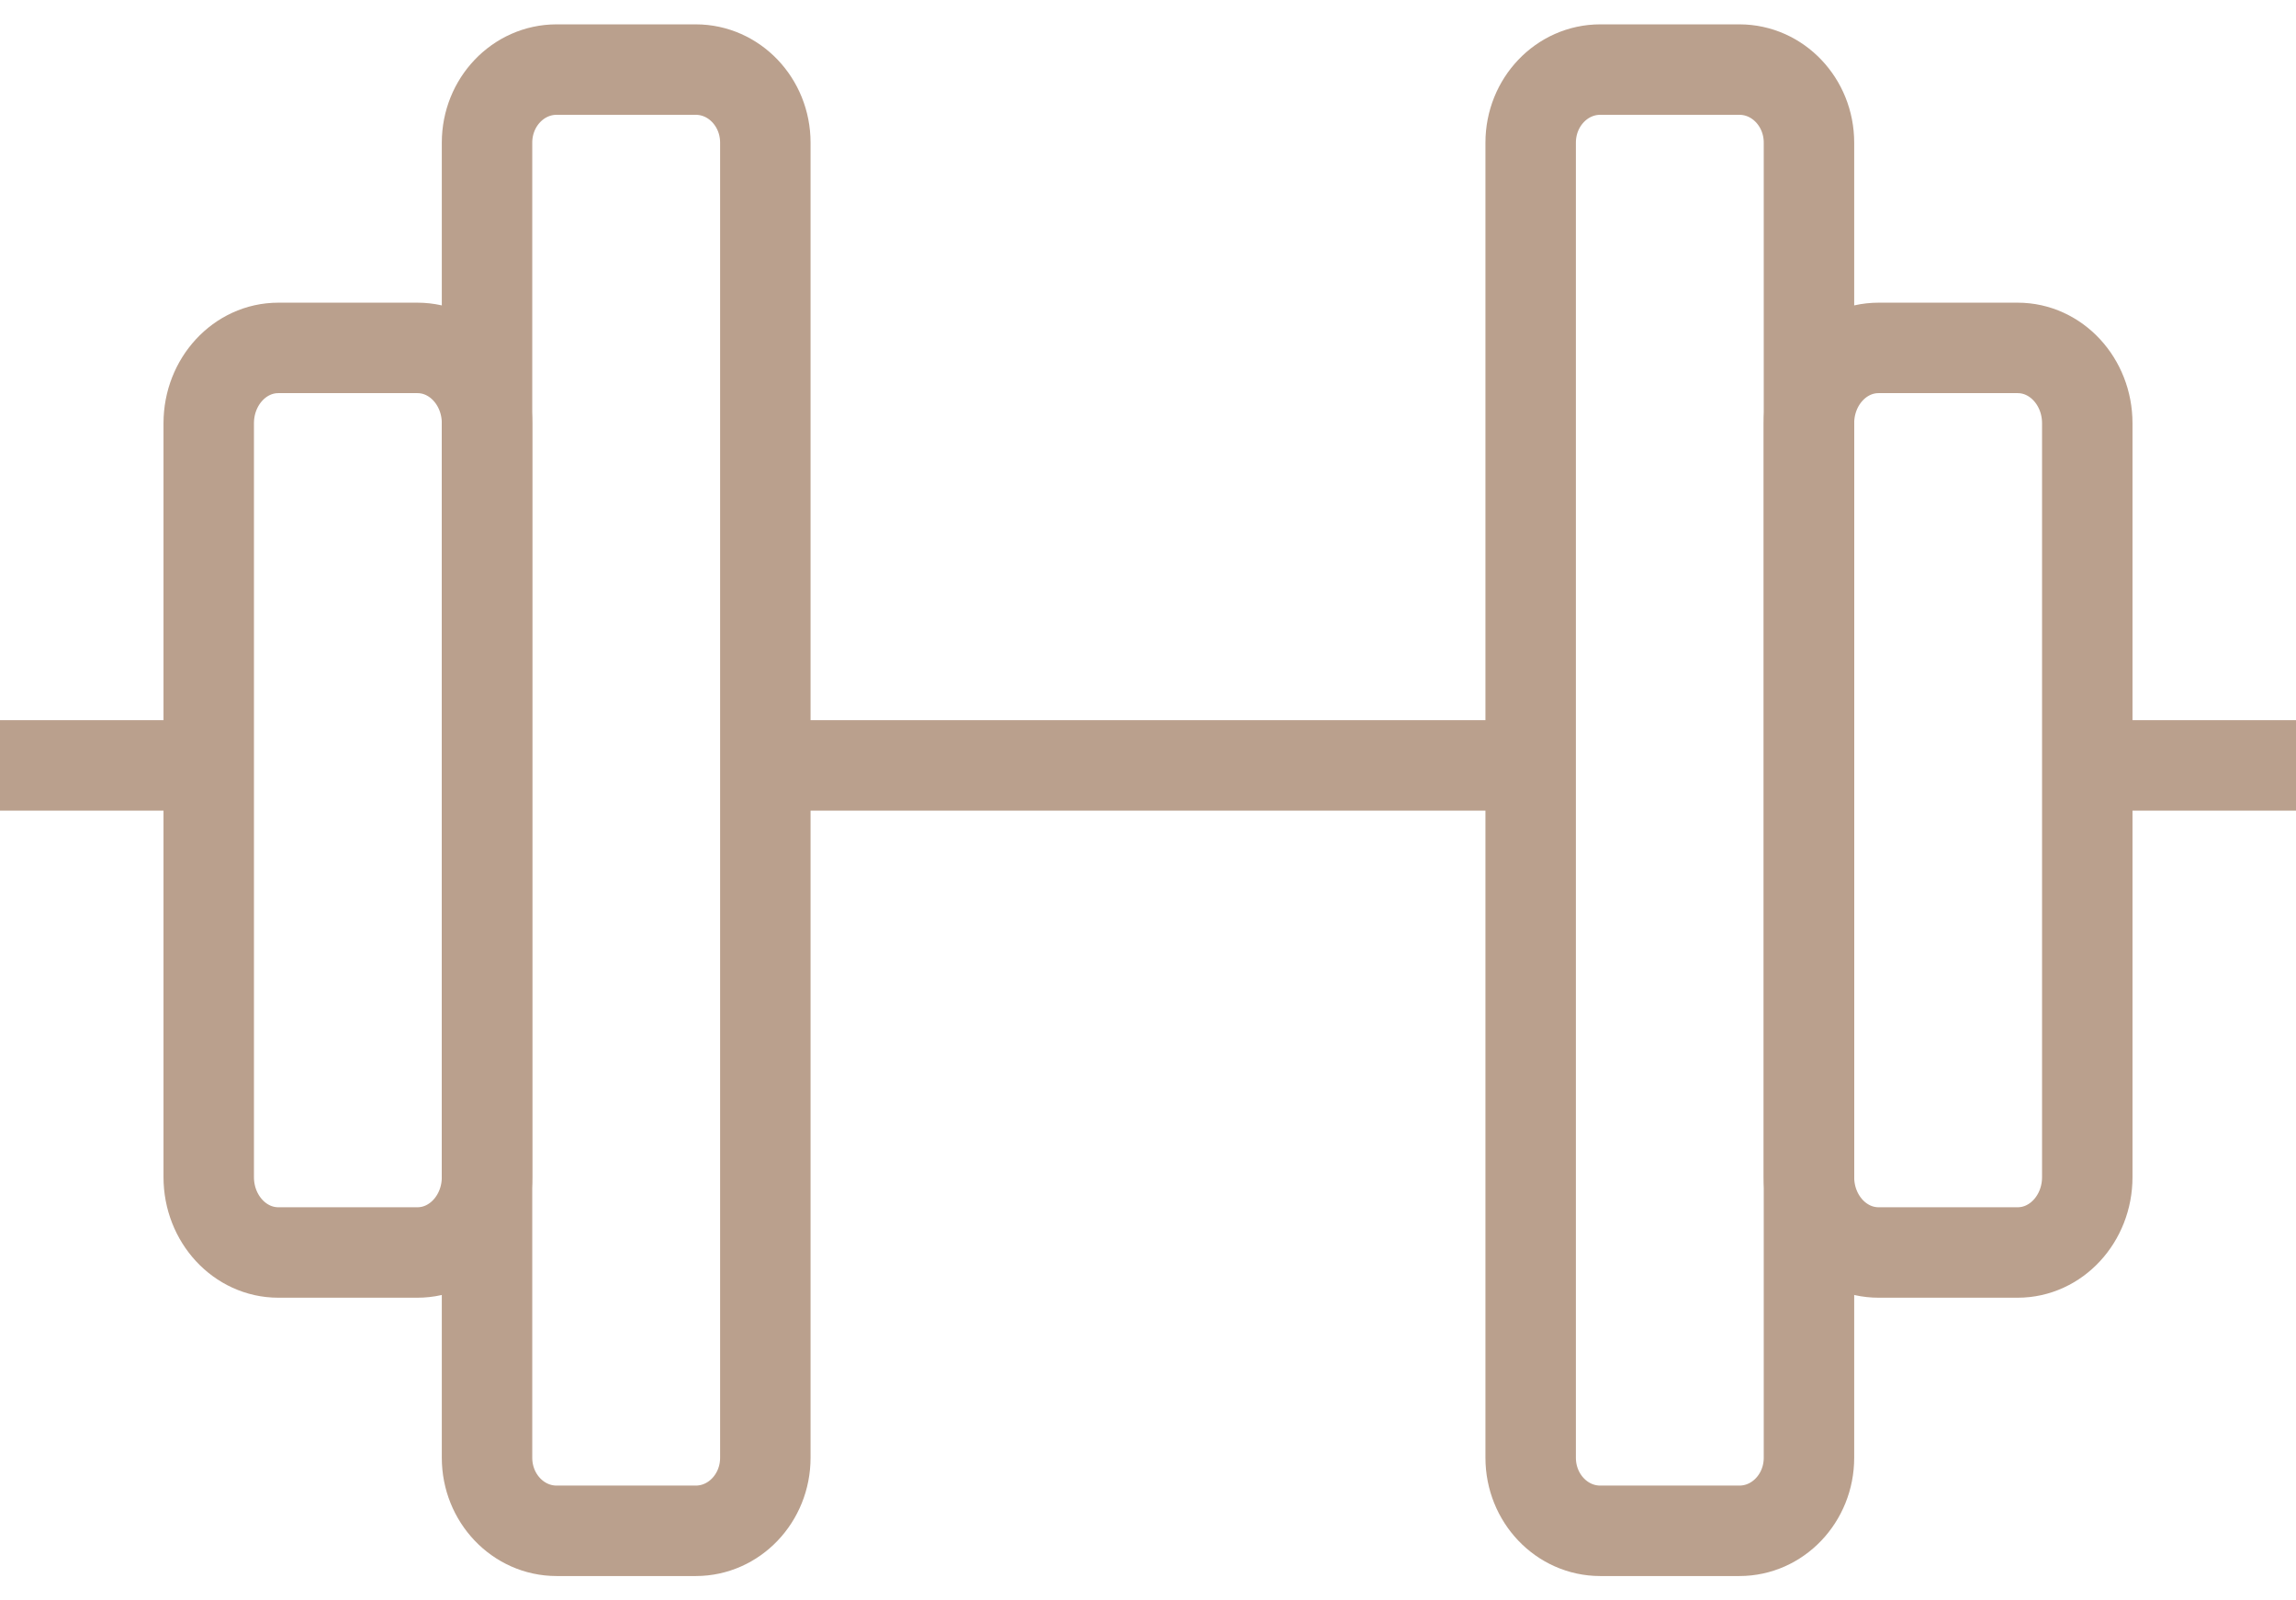
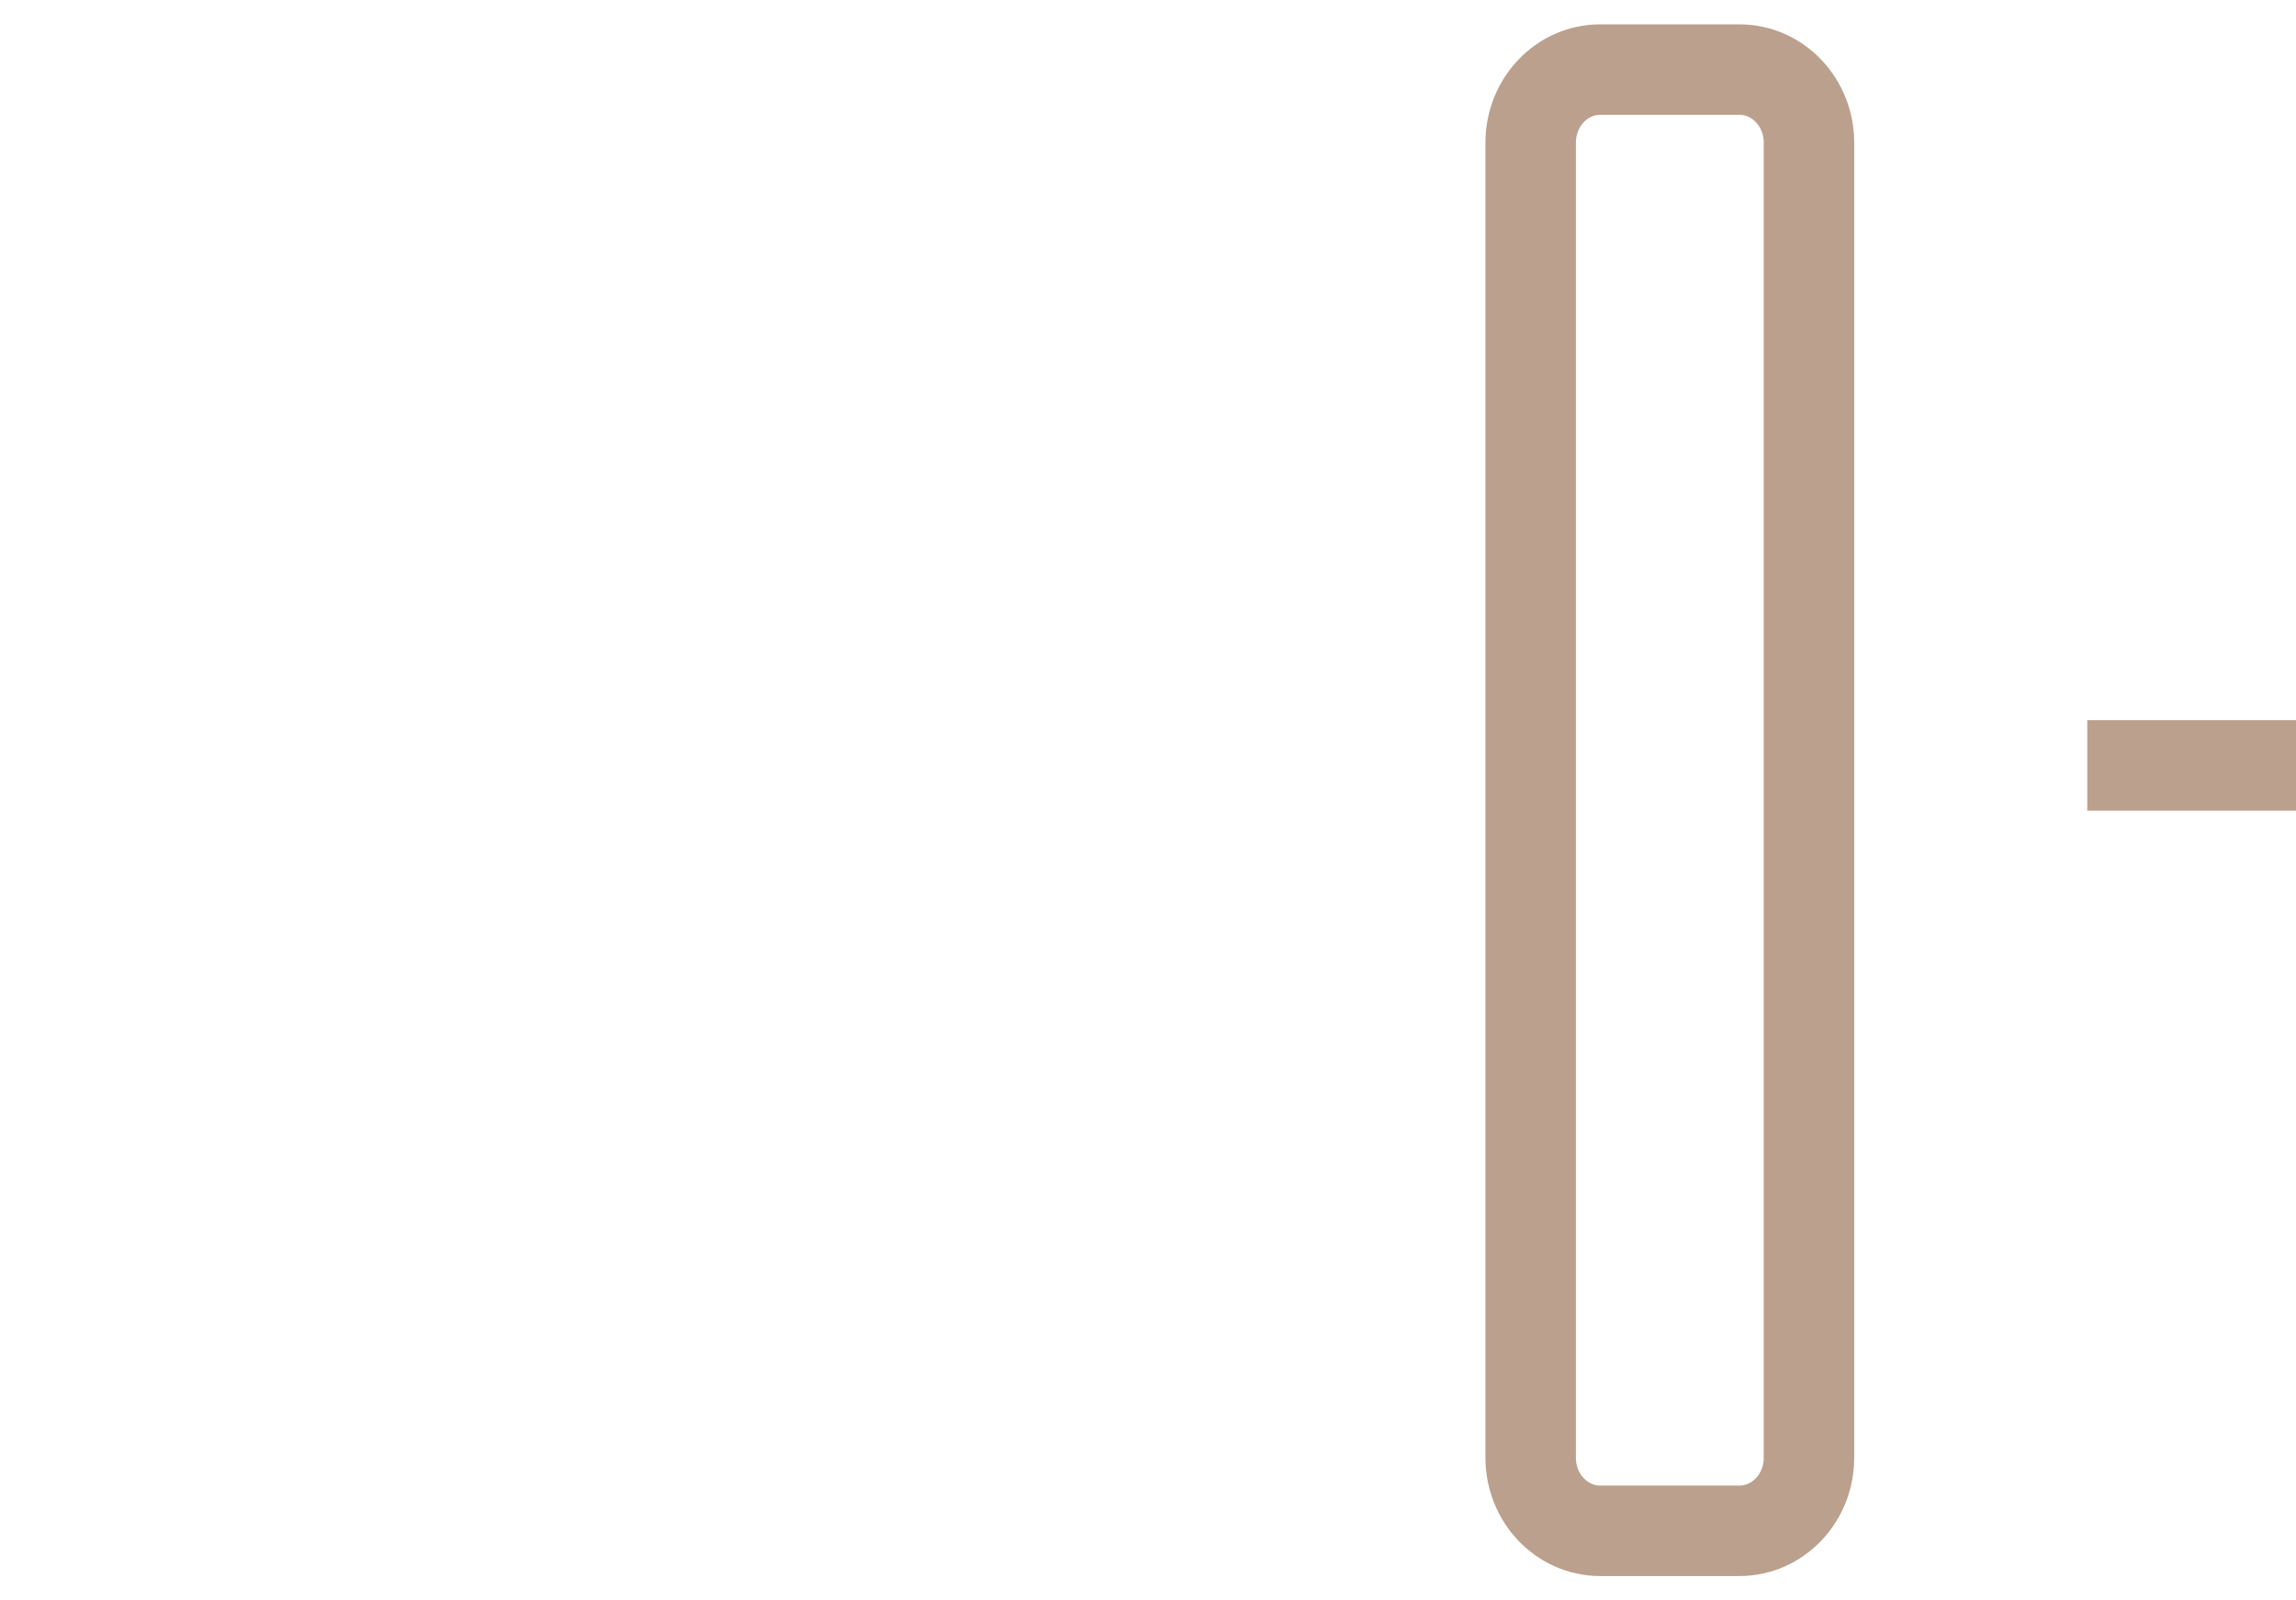
<svg xmlns="http://www.w3.org/2000/svg" width="33" height="23" viewBox="0 0 33 23" fill="none">
-   <path d="M27 5H29C29.552 5 30 5.485 30 6.083V16.917C30 17.515 29.552 18 29 18H27C26.448 18 26 17.515 26 16.917V6.083C26 5.485 26.448 5 27 5Z" stroke="#BAA08D" stroke-width="1.3" />
  <path d="M23 1H25C25.552 1 26 1.47 26 2.05V20.95C26 21.53 25.552 22 25 22H23C22.448 22 22 21.53 22 20.95V2.05C22 1.47 22.448 1 23 1Z" stroke="#BAA08D" stroke-width="1.3" />
-   <path d="M8 1H10C10.552 1 11 1.47 11 2.05V20.95C11 21.53 10.552 22 10 22H8C7.448 22 7 21.53 7 20.95V2.05C7 1.47 7.448 1 8 1Z" stroke="#BAA08D" stroke-width="1.3" />
-   <path d="M4 5H6C6.552 5 7 5.485 7 6.083V16.917C7 17.515 6.552 18 6 18H4C3.448 18 3 17.515 3 16.917V6.083C3 5.485 3.448 5 4 5Z" stroke="#BAA08D" stroke-width="1.3" />
  <path d="M30 11H33" stroke="#BAA08D" stroke-width="1.3" />
-   <path d="M11 11H22" stroke="#BAA08D" stroke-width="1.3" />
-   <path d="M0 11H3" stroke="#BAA08D" stroke-width="1.3" />
</svg>